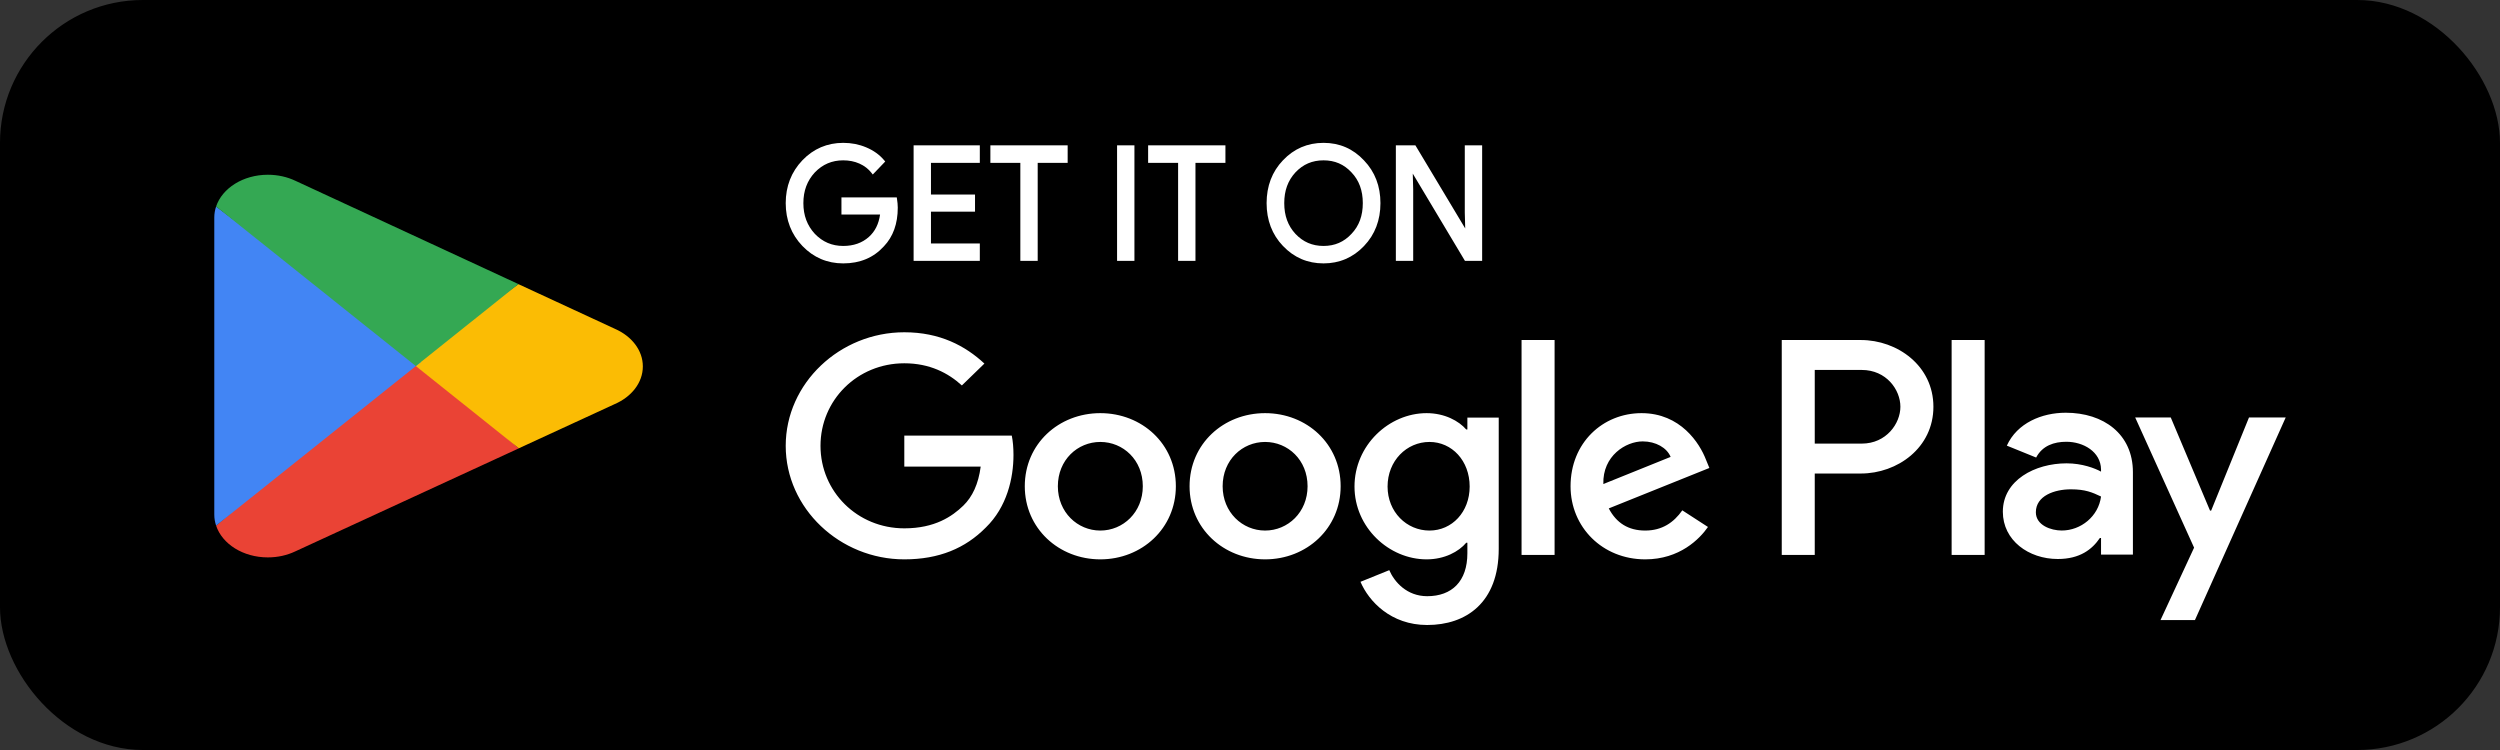
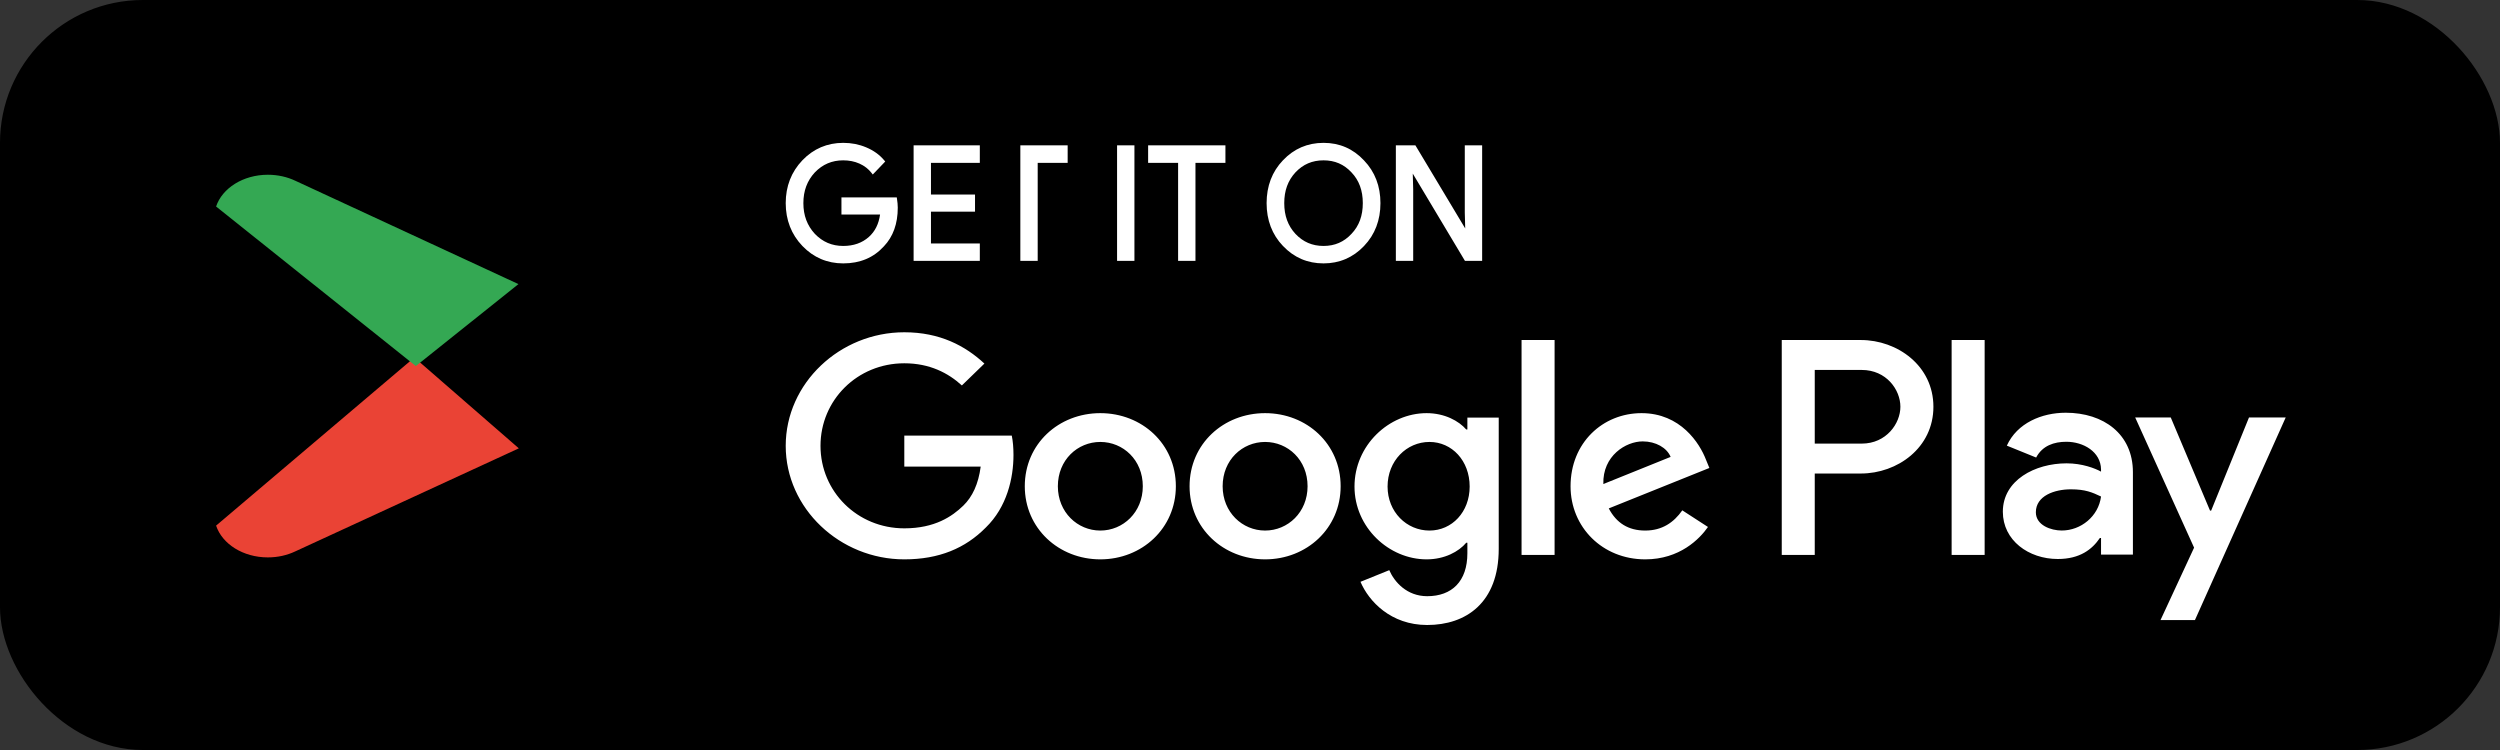
<svg xmlns="http://www.w3.org/2000/svg" width="140" height="42" viewBox="0 0 140 42" fill="none">
  <rect x="0" y="0" width="140" height="42" fill="#333333" stroke="none" />
  <rect x="0.5" y="0.5" width="139" height="41" rx="7.5" fill="black" />
  <rect x="0.5" y="0.5" width="139" height="41" rx="7.5" stroke="black" />
  <path d="M23.204 20.02L12.102 29.434C12.102 29.436 12.103 29.437 12.103 29.439C12.444 30.462 13.612 31.214 14.999 31.214C15.554 31.214 16.075 31.095 16.521 30.884L16.556 30.868L29.054 25.107L23.204 20.02" fill="#EA4335" />
-   <path d="M34.438 18.416L34.427 18.41L29.032 15.912L22.953 20.233L29.053 25.105L34.42 22.631C35.361 22.226 35.999 21.433 35.999 20.519C35.999 19.612 35.369 18.823 34.438 18.416" fill="#FBBC04" />
-   <path d="M12.102 11.566C12.035 11.763 12 11.969 12 12.182V28.818C12 29.032 12.035 29.238 12.102 29.434L23.587 20.261L12.102 11.566Z" fill="#4285F4" />
  <path d="M23.286 20.5L29.033 15.91L16.55 10.128C16.096 9.911 15.567 9.786 15 9.786C13.613 9.786 12.443 10.54 12.102 11.563C12.102 11.564 12.102 11.565 12.102 11.566L23.286 20.5Z" fill="#34A853" />
-   <path fill-rule="evenodd" clip-rule="evenodd" d="M44.935 13.775C45.556 14.422 46.326 14.75 47.221 14.75L47.221 14.75C48.158 14.75 48.92 14.432 49.5 13.792C50.014 13.254 50.275 12.524 50.275 11.629C50.275 11.472 50.258 11.309 50.232 11.141L50.219 11.053H47.121V12.012H49.284C49.21 12.545 49 12.963 48.651 13.273H48.651C48.276 13.605 47.798 13.773 47.221 13.773C46.591 13.773 46.068 13.549 45.631 13.095C45.204 12.632 44.989 12.069 44.989 11.375C44.989 10.682 45.204 10.118 45.63 9.656L45.631 9.655C46.068 9.202 46.591 8.979 47.221 8.979C47.545 8.979 47.851 9.037 48.13 9.162C48.41 9.288 48.631 9.461 48.805 9.683L48.875 9.773L49.573 9.045L49.511 8.972C49.249 8.661 48.916 8.424 48.509 8.253C48.103 8.082 47.677 8 47.221 8C46.326 8 45.556 8.328 44.935 8.975C44.315 9.624 44 10.433 44 11.375C44 12.317 44.315 13.128 44.935 13.775ZM71.848 13.775C72.461 14.422 73.222 14.75 74.118 14.75C75.005 14.75 75.774 14.422 76.387 13.775L76.387 13.774C77 13.135 77.305 12.324 77.305 11.375C77.305 10.433 77 9.624 76.386 8.985C75.774 8.328 75.013 8 74.118 8C73.222 8 72.461 8.328 71.848 8.975L71.848 8.975L71.847 8.975C71.234 9.615 70.93 10.426 70.93 11.375C70.93 12.324 71.234 13.135 71.847 13.775L71.848 13.775L71.848 13.775ZM51.262 8.14H51.162V14.61H54.87V13.633H52.134V11.855H54.601V10.895H52.134V9.119H54.87V8.14H51.262ZM57.139 9.119V14.61H58.111V9.119H59.689H59.789V8.14H55.461V9.119H57.139ZM63.528 8.14H62.556V14.61H63.528V8.244V8.14ZM65.974 9.119V14.61H66.946V9.119H68.524H68.624V8.14H64.295V9.119H65.974ZM79.263 8.14H78.168V14.61H79.139V10.606V10.605L79.115 9.722L82.038 14.61H83V8.14H82.028V11.91L82.052 12.793L79.263 8.14ZM75.683 13.096C75.263 13.549 74.748 13.773 74.118 13.773V13.773C73.487 13.773 72.972 13.549 72.544 13.096L72.544 13.096C72.126 12.642 71.918 12.08 71.918 11.375C71.918 10.672 72.126 10.108 72.544 9.654L72.544 9.654C72.972 9.201 73.486 8.979 74.118 8.979C74.749 8.979 75.263 9.201 75.683 9.654L75.683 9.655L75.684 9.655C76.109 10.099 76.317 10.672 76.317 11.375C76.317 12.08 76.109 12.651 75.684 13.095L75.683 13.095L75.683 13.096ZM111.14 31.076H109.291V19.041H111.14V31.076ZM123.825 28.594L125.944 23.377H128L122.916 34.725H120.988L122.869 30.669L119.57 23.377H121.562L123.761 28.594H123.825ZM114.008 28.687C114.008 29.415 114.854 29.709 115.458 29.709C116.526 29.709 117.514 28.919 117.658 27.805C117.164 27.572 116.781 27.402 115.968 27.402C115.061 27.402 114.008 27.758 114.008 28.687ZM112.383 24.956C112.957 23.687 114.343 23.113 115.682 23.113C117.8 23.113 119.443 24.306 119.443 26.442V31.056H117.658V30.127H117.593C117.164 30.762 116.478 31.304 115.235 31.304C113.61 31.304 112.159 30.267 112.159 28.656C112.159 26.891 113.96 25.947 115.729 25.947C116.605 25.947 117.323 26.226 117.658 26.411V26.288C117.642 25.296 116.67 24.739 115.714 24.739C115.028 24.739 114.375 24.956 114.024 25.622L112.383 24.956ZM101.626 24.842H104.256C105.638 24.842 106.422 23.712 106.422 22.779C106.422 21.828 105.638 20.717 104.256 20.717H101.626V24.842ZM99.778 19.041H104.208C106.257 19.041 108.271 20.483 108.271 22.779C108.271 25.076 106.257 26.517 104.208 26.517H101.626V31.076H99.778V19.041ZM77.704 27.246C77.704 28.672 78.773 29.711 80.05 29.711C81.311 29.711 82.301 28.672 82.301 27.246C82.301 25.803 81.311 24.749 80.05 24.749C78.773 24.749 77.704 25.803 77.704 27.246ZM82.109 24.051H82.173V23.384H83.929V30.735C83.929 33.759 82.094 35 79.922 35C77.879 35 76.65 33.666 76.187 32.581L77.799 31.929C78.087 32.596 78.789 33.387 79.922 33.387C81.311 33.387 82.173 32.55 82.173 30.983V30.394H82.109C81.694 30.89 80.896 31.324 79.891 31.324C77.783 31.324 75.852 29.541 75.852 27.246C75.852 24.935 77.783 23.136 79.891 23.136C80.896 23.136 81.694 23.57 82.109 24.051ZM87.057 31.076H85.207V19.041H87.057V31.076ZM91.99 24.718C91.049 24.718 89.74 25.524 89.787 27.106L93.555 25.586C93.347 25.075 92.725 24.718 91.99 24.718ZM91.926 23.136C94.113 23.136 95.183 24.826 95.534 25.741L95.725 26.206L90.091 28.471C90.522 29.293 91.192 29.711 92.133 29.711C93.076 29.711 93.73 29.262 94.209 28.579L95.646 29.51C95.183 30.177 94.065 31.324 92.133 31.324C89.74 31.324 87.951 29.525 87.951 27.23C87.951 24.795 89.755 23.136 91.926 23.136ZM50.641 26.129V24.392H56.659C56.723 24.702 56.755 25.075 56.755 25.477C56.755 26.78 56.388 28.393 55.206 29.541C54.057 30.704 52.588 31.324 50.641 31.324C47.033 31.324 44 28.471 44 24.966C44 21.461 47.033 18.607 50.641 18.607C52.637 18.607 54.057 19.367 55.127 20.36L53.865 21.585C53.099 20.887 52.062 20.344 50.641 20.344C48.007 20.344 45.948 22.407 45.948 24.966C45.948 27.525 48.007 29.587 50.641 29.587C52.349 29.587 53.322 28.92 53.945 28.316C54.456 27.819 54.791 27.106 54.919 26.129H50.641ZM59.24 27.23C59.24 28.688 60.341 29.711 61.618 29.711C62.895 29.711 63.997 28.688 63.997 27.23C63.997 25.757 62.895 24.749 61.618 24.749C60.341 24.749 59.24 25.757 59.24 27.23ZM57.388 27.23C57.388 24.857 59.287 23.136 61.618 23.136C63.949 23.136 65.848 24.857 65.848 27.23C65.848 29.587 63.949 31.324 61.618 31.324C59.287 31.324 57.388 29.587 57.388 27.23ZM68.468 27.23C68.468 28.688 69.57 29.711 70.846 29.711C72.123 29.711 73.224 28.688 73.224 27.23C73.224 25.757 72.123 24.749 70.846 24.749C69.57 24.749 68.468 25.757 68.468 27.23ZM66.616 27.23C66.616 24.857 68.516 23.136 70.846 23.136C73.177 23.136 75.076 24.857 75.076 27.23C75.076 29.587 73.177 31.324 70.846 31.324C68.516 31.324 66.616 29.587 66.616 27.23Z" fill="white" />
+   <path fill-rule="evenodd" clip-rule="evenodd" d="M44.935 13.775C45.556 14.422 46.326 14.75 47.221 14.75L47.221 14.75C48.158 14.75 48.92 14.432 49.5 13.792C50.014 13.254 50.275 12.524 50.275 11.629C50.275 11.472 50.258 11.309 50.232 11.141L50.219 11.053H47.121V12.012H49.284C49.21 12.545 49 12.963 48.651 13.273H48.651C48.276 13.605 47.798 13.773 47.221 13.773C46.591 13.773 46.068 13.549 45.631 13.095C45.204 12.632 44.989 12.069 44.989 11.375C44.989 10.682 45.204 10.118 45.63 9.656L45.631 9.655C46.068 9.202 46.591 8.979 47.221 8.979C47.545 8.979 47.851 9.037 48.13 9.162C48.41 9.288 48.631 9.461 48.805 9.683L48.875 9.773L49.573 9.045L49.511 8.972C49.249 8.661 48.916 8.424 48.509 8.253C48.103 8.082 47.677 8 47.221 8C46.326 8 45.556 8.328 44.935 8.975C44.315 9.624 44 10.433 44 11.375C44 12.317 44.315 13.128 44.935 13.775ZM71.848 13.775C72.461 14.422 73.222 14.75 74.118 14.75C75.005 14.75 75.774 14.422 76.387 13.775L76.387 13.774C77 13.135 77.305 12.324 77.305 11.375C77.305 10.433 77 9.624 76.386 8.985C75.774 8.328 75.013 8 74.118 8C73.222 8 72.461 8.328 71.848 8.975L71.848 8.975L71.847 8.975C71.234 9.615 70.93 10.426 70.93 11.375C70.93 12.324 71.234 13.135 71.847 13.775L71.848 13.775L71.848 13.775ZM51.262 8.14H51.162V14.61H54.87V13.633H52.134V11.855H54.601V10.895H52.134V9.119H54.87V8.14H51.262ZM57.139 9.119V14.61H58.111V9.119H59.689H59.789V8.14H55.461H57.139ZM63.528 8.14H62.556V14.61H63.528V8.244V8.14ZM65.974 9.119V14.61H66.946V9.119H68.524H68.624V8.14H64.295V9.119H65.974ZM79.263 8.14H78.168V14.61H79.139V10.606V10.605L79.115 9.722L82.038 14.61H83V8.14H82.028V11.91L82.052 12.793L79.263 8.14ZM75.683 13.096C75.263 13.549 74.748 13.773 74.118 13.773V13.773C73.487 13.773 72.972 13.549 72.544 13.096L72.544 13.096C72.126 12.642 71.918 12.08 71.918 11.375C71.918 10.672 72.126 10.108 72.544 9.654L72.544 9.654C72.972 9.201 73.486 8.979 74.118 8.979C74.749 8.979 75.263 9.201 75.683 9.654L75.683 9.655L75.684 9.655C76.109 10.099 76.317 10.672 76.317 11.375C76.317 12.08 76.109 12.651 75.684 13.095L75.683 13.095L75.683 13.096ZM111.14 31.076H109.291V19.041H111.14V31.076ZM123.825 28.594L125.944 23.377H128L122.916 34.725H120.988L122.869 30.669L119.57 23.377H121.562L123.761 28.594H123.825ZM114.008 28.687C114.008 29.415 114.854 29.709 115.458 29.709C116.526 29.709 117.514 28.919 117.658 27.805C117.164 27.572 116.781 27.402 115.968 27.402C115.061 27.402 114.008 27.758 114.008 28.687ZM112.383 24.956C112.957 23.687 114.343 23.113 115.682 23.113C117.8 23.113 119.443 24.306 119.443 26.442V31.056H117.658V30.127H117.593C117.164 30.762 116.478 31.304 115.235 31.304C113.61 31.304 112.159 30.267 112.159 28.656C112.159 26.891 113.96 25.947 115.729 25.947C116.605 25.947 117.323 26.226 117.658 26.411V26.288C117.642 25.296 116.67 24.739 115.714 24.739C115.028 24.739 114.375 24.956 114.024 25.622L112.383 24.956ZM101.626 24.842H104.256C105.638 24.842 106.422 23.712 106.422 22.779C106.422 21.828 105.638 20.717 104.256 20.717H101.626V24.842ZM99.778 19.041H104.208C106.257 19.041 108.271 20.483 108.271 22.779C108.271 25.076 106.257 26.517 104.208 26.517H101.626V31.076H99.778V19.041ZM77.704 27.246C77.704 28.672 78.773 29.711 80.05 29.711C81.311 29.711 82.301 28.672 82.301 27.246C82.301 25.803 81.311 24.749 80.05 24.749C78.773 24.749 77.704 25.803 77.704 27.246ZM82.109 24.051H82.173V23.384H83.929V30.735C83.929 33.759 82.094 35 79.922 35C77.879 35 76.65 33.666 76.187 32.581L77.799 31.929C78.087 32.596 78.789 33.387 79.922 33.387C81.311 33.387 82.173 32.55 82.173 30.983V30.394H82.109C81.694 30.89 80.896 31.324 79.891 31.324C77.783 31.324 75.852 29.541 75.852 27.246C75.852 24.935 77.783 23.136 79.891 23.136C80.896 23.136 81.694 23.57 82.109 24.051ZM87.057 31.076H85.207V19.041H87.057V31.076ZM91.99 24.718C91.049 24.718 89.74 25.524 89.787 27.106L93.555 25.586C93.347 25.075 92.725 24.718 91.99 24.718ZM91.926 23.136C94.113 23.136 95.183 24.826 95.534 25.741L95.725 26.206L90.091 28.471C90.522 29.293 91.192 29.711 92.133 29.711C93.076 29.711 93.73 29.262 94.209 28.579L95.646 29.51C95.183 30.177 94.065 31.324 92.133 31.324C89.74 31.324 87.951 29.525 87.951 27.23C87.951 24.795 89.755 23.136 91.926 23.136ZM50.641 26.129V24.392H56.659C56.723 24.702 56.755 25.075 56.755 25.477C56.755 26.78 56.388 28.393 55.206 29.541C54.057 30.704 52.588 31.324 50.641 31.324C47.033 31.324 44 28.471 44 24.966C44 21.461 47.033 18.607 50.641 18.607C52.637 18.607 54.057 19.367 55.127 20.36L53.865 21.585C53.099 20.887 52.062 20.344 50.641 20.344C48.007 20.344 45.948 22.407 45.948 24.966C45.948 27.525 48.007 29.587 50.641 29.587C52.349 29.587 53.322 28.92 53.945 28.316C54.456 27.819 54.791 27.106 54.919 26.129H50.641ZM59.24 27.23C59.24 28.688 60.341 29.711 61.618 29.711C62.895 29.711 63.997 28.688 63.997 27.23C63.997 25.757 62.895 24.749 61.618 24.749C60.341 24.749 59.24 25.757 59.24 27.23ZM57.388 27.23C57.388 24.857 59.287 23.136 61.618 23.136C63.949 23.136 65.848 24.857 65.848 27.23C65.848 29.587 63.949 31.324 61.618 31.324C59.287 31.324 57.388 29.587 57.388 27.23ZM68.468 27.23C68.468 28.688 69.57 29.711 70.846 29.711C72.123 29.711 73.224 28.688 73.224 27.23C73.224 25.757 72.123 24.749 70.846 24.749C69.57 24.749 68.468 25.757 68.468 27.23ZM66.616 27.23C66.616 24.857 68.516 23.136 70.846 23.136C73.177 23.136 75.076 24.857 75.076 27.23C75.076 29.587 73.177 31.324 70.846 31.324C68.516 31.324 66.616 29.587 66.616 27.23Z" fill="white" />
</svg>